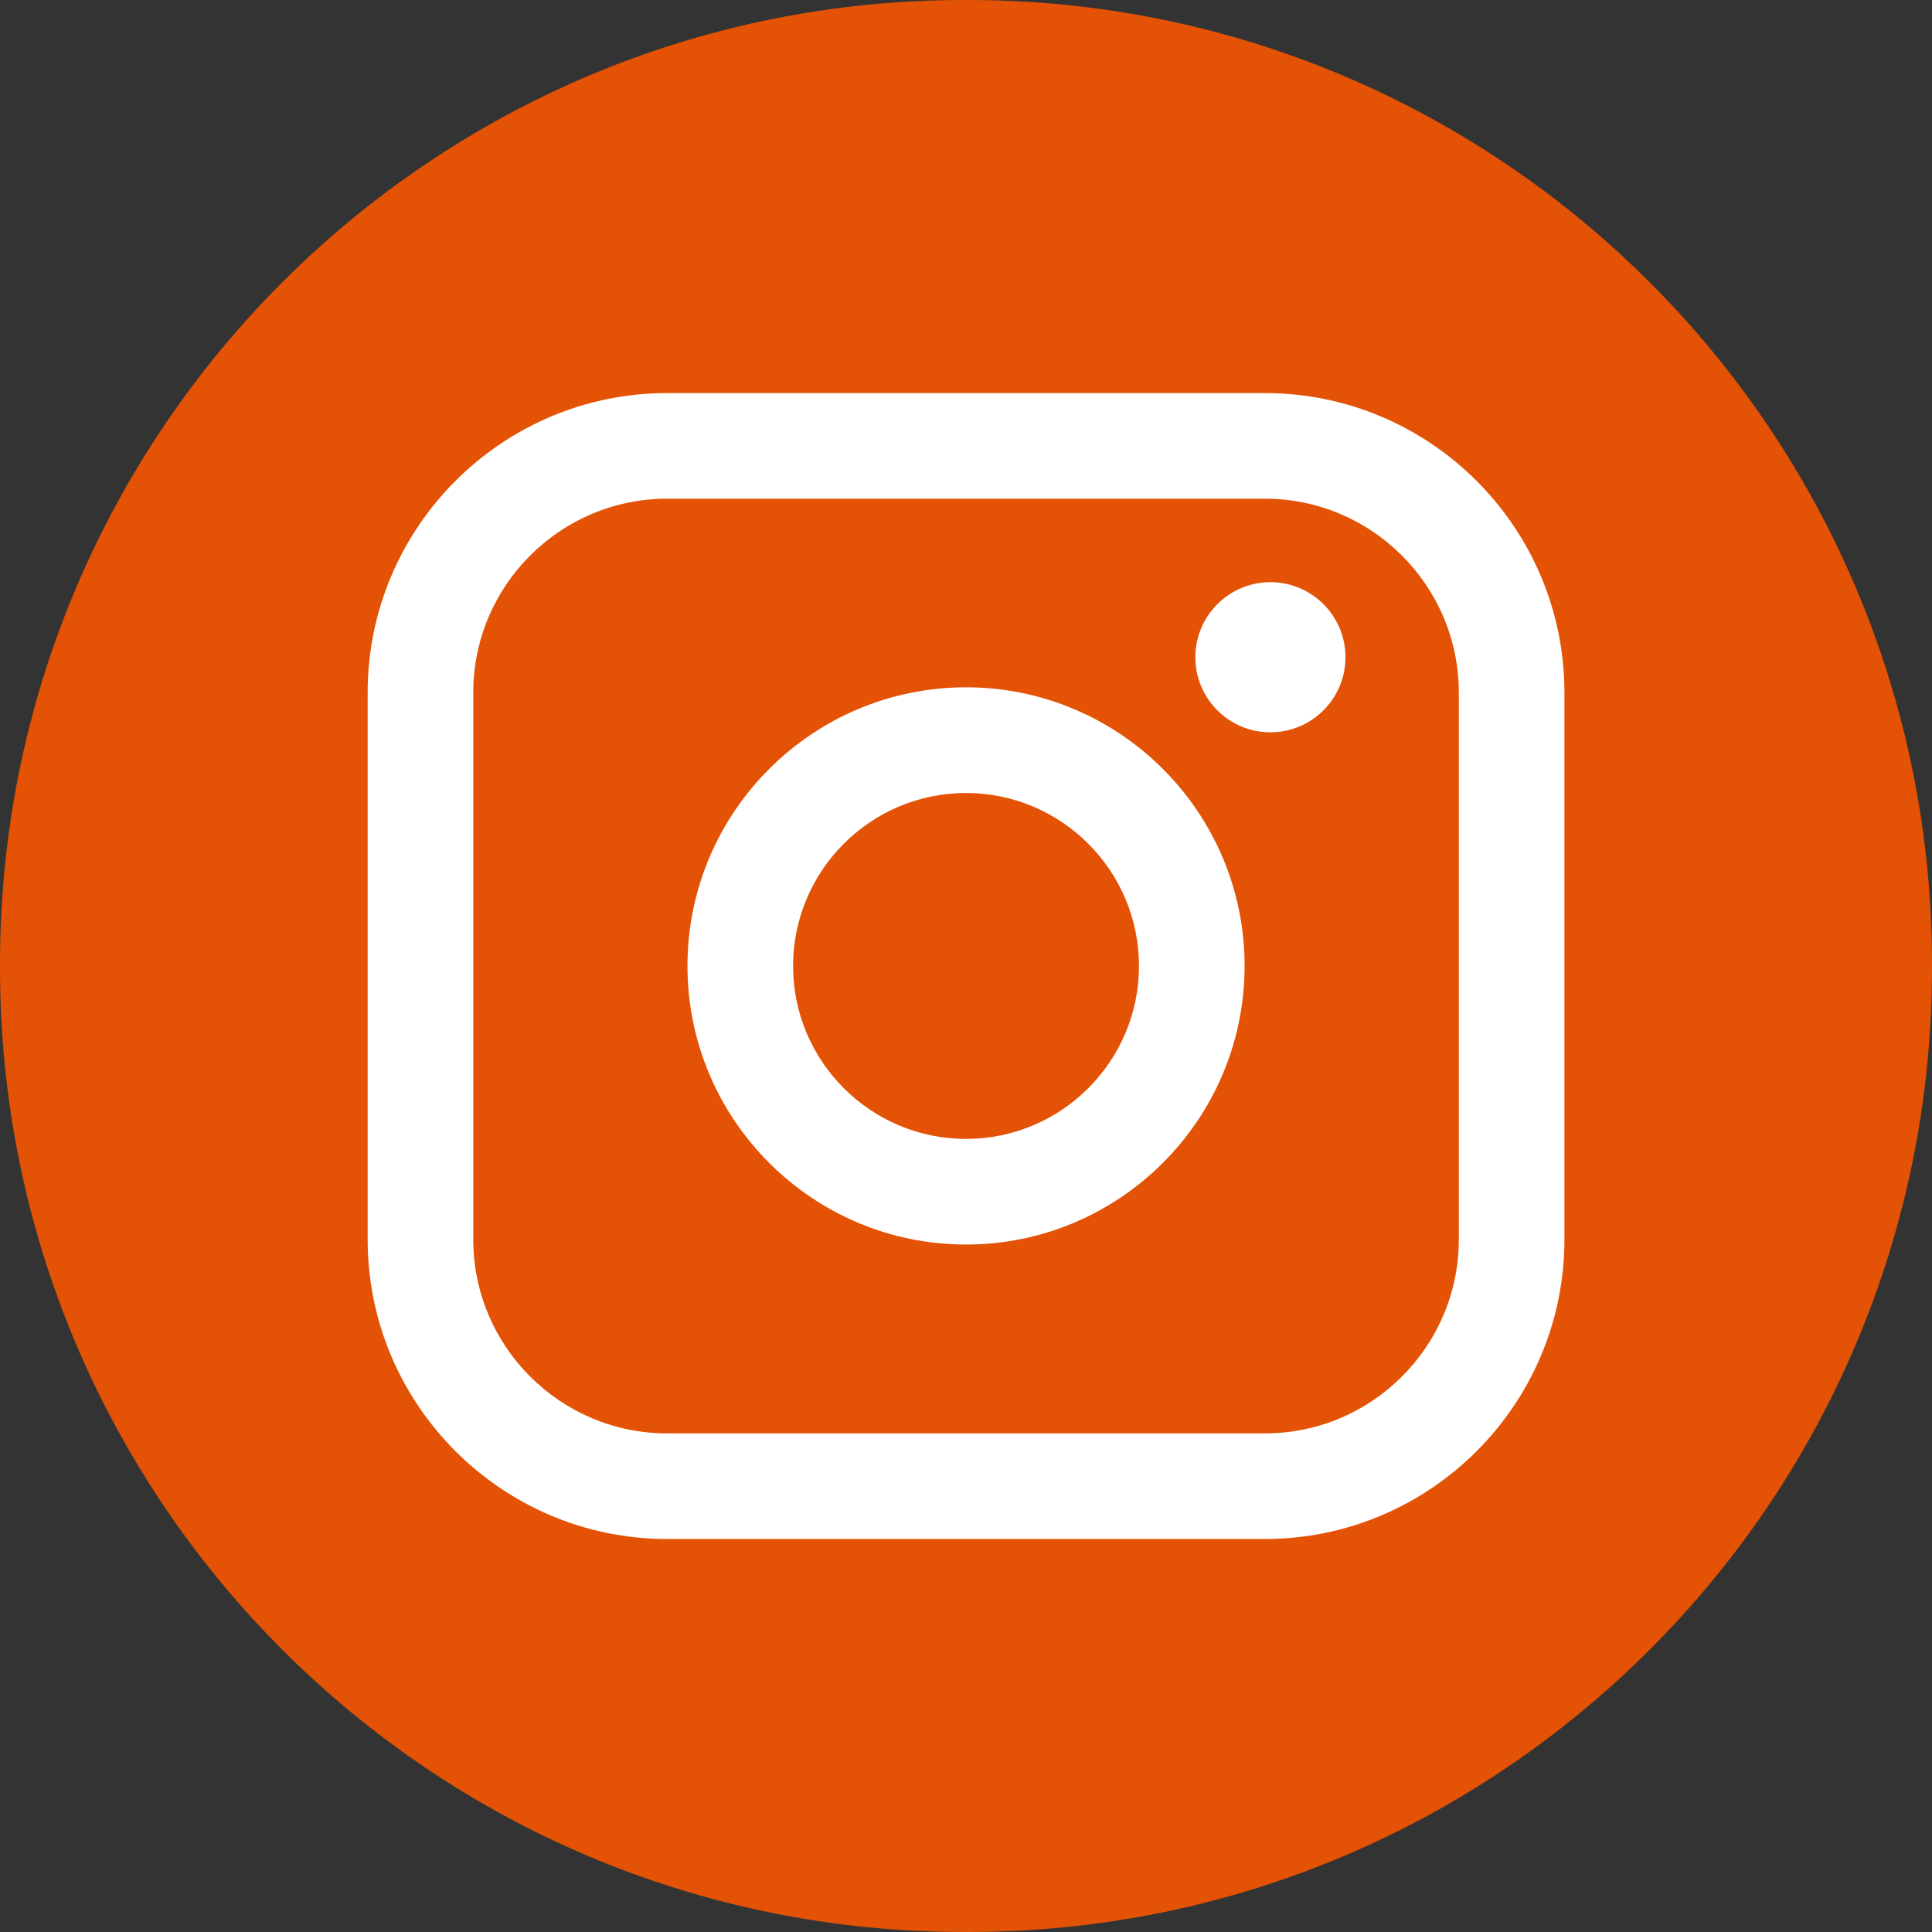
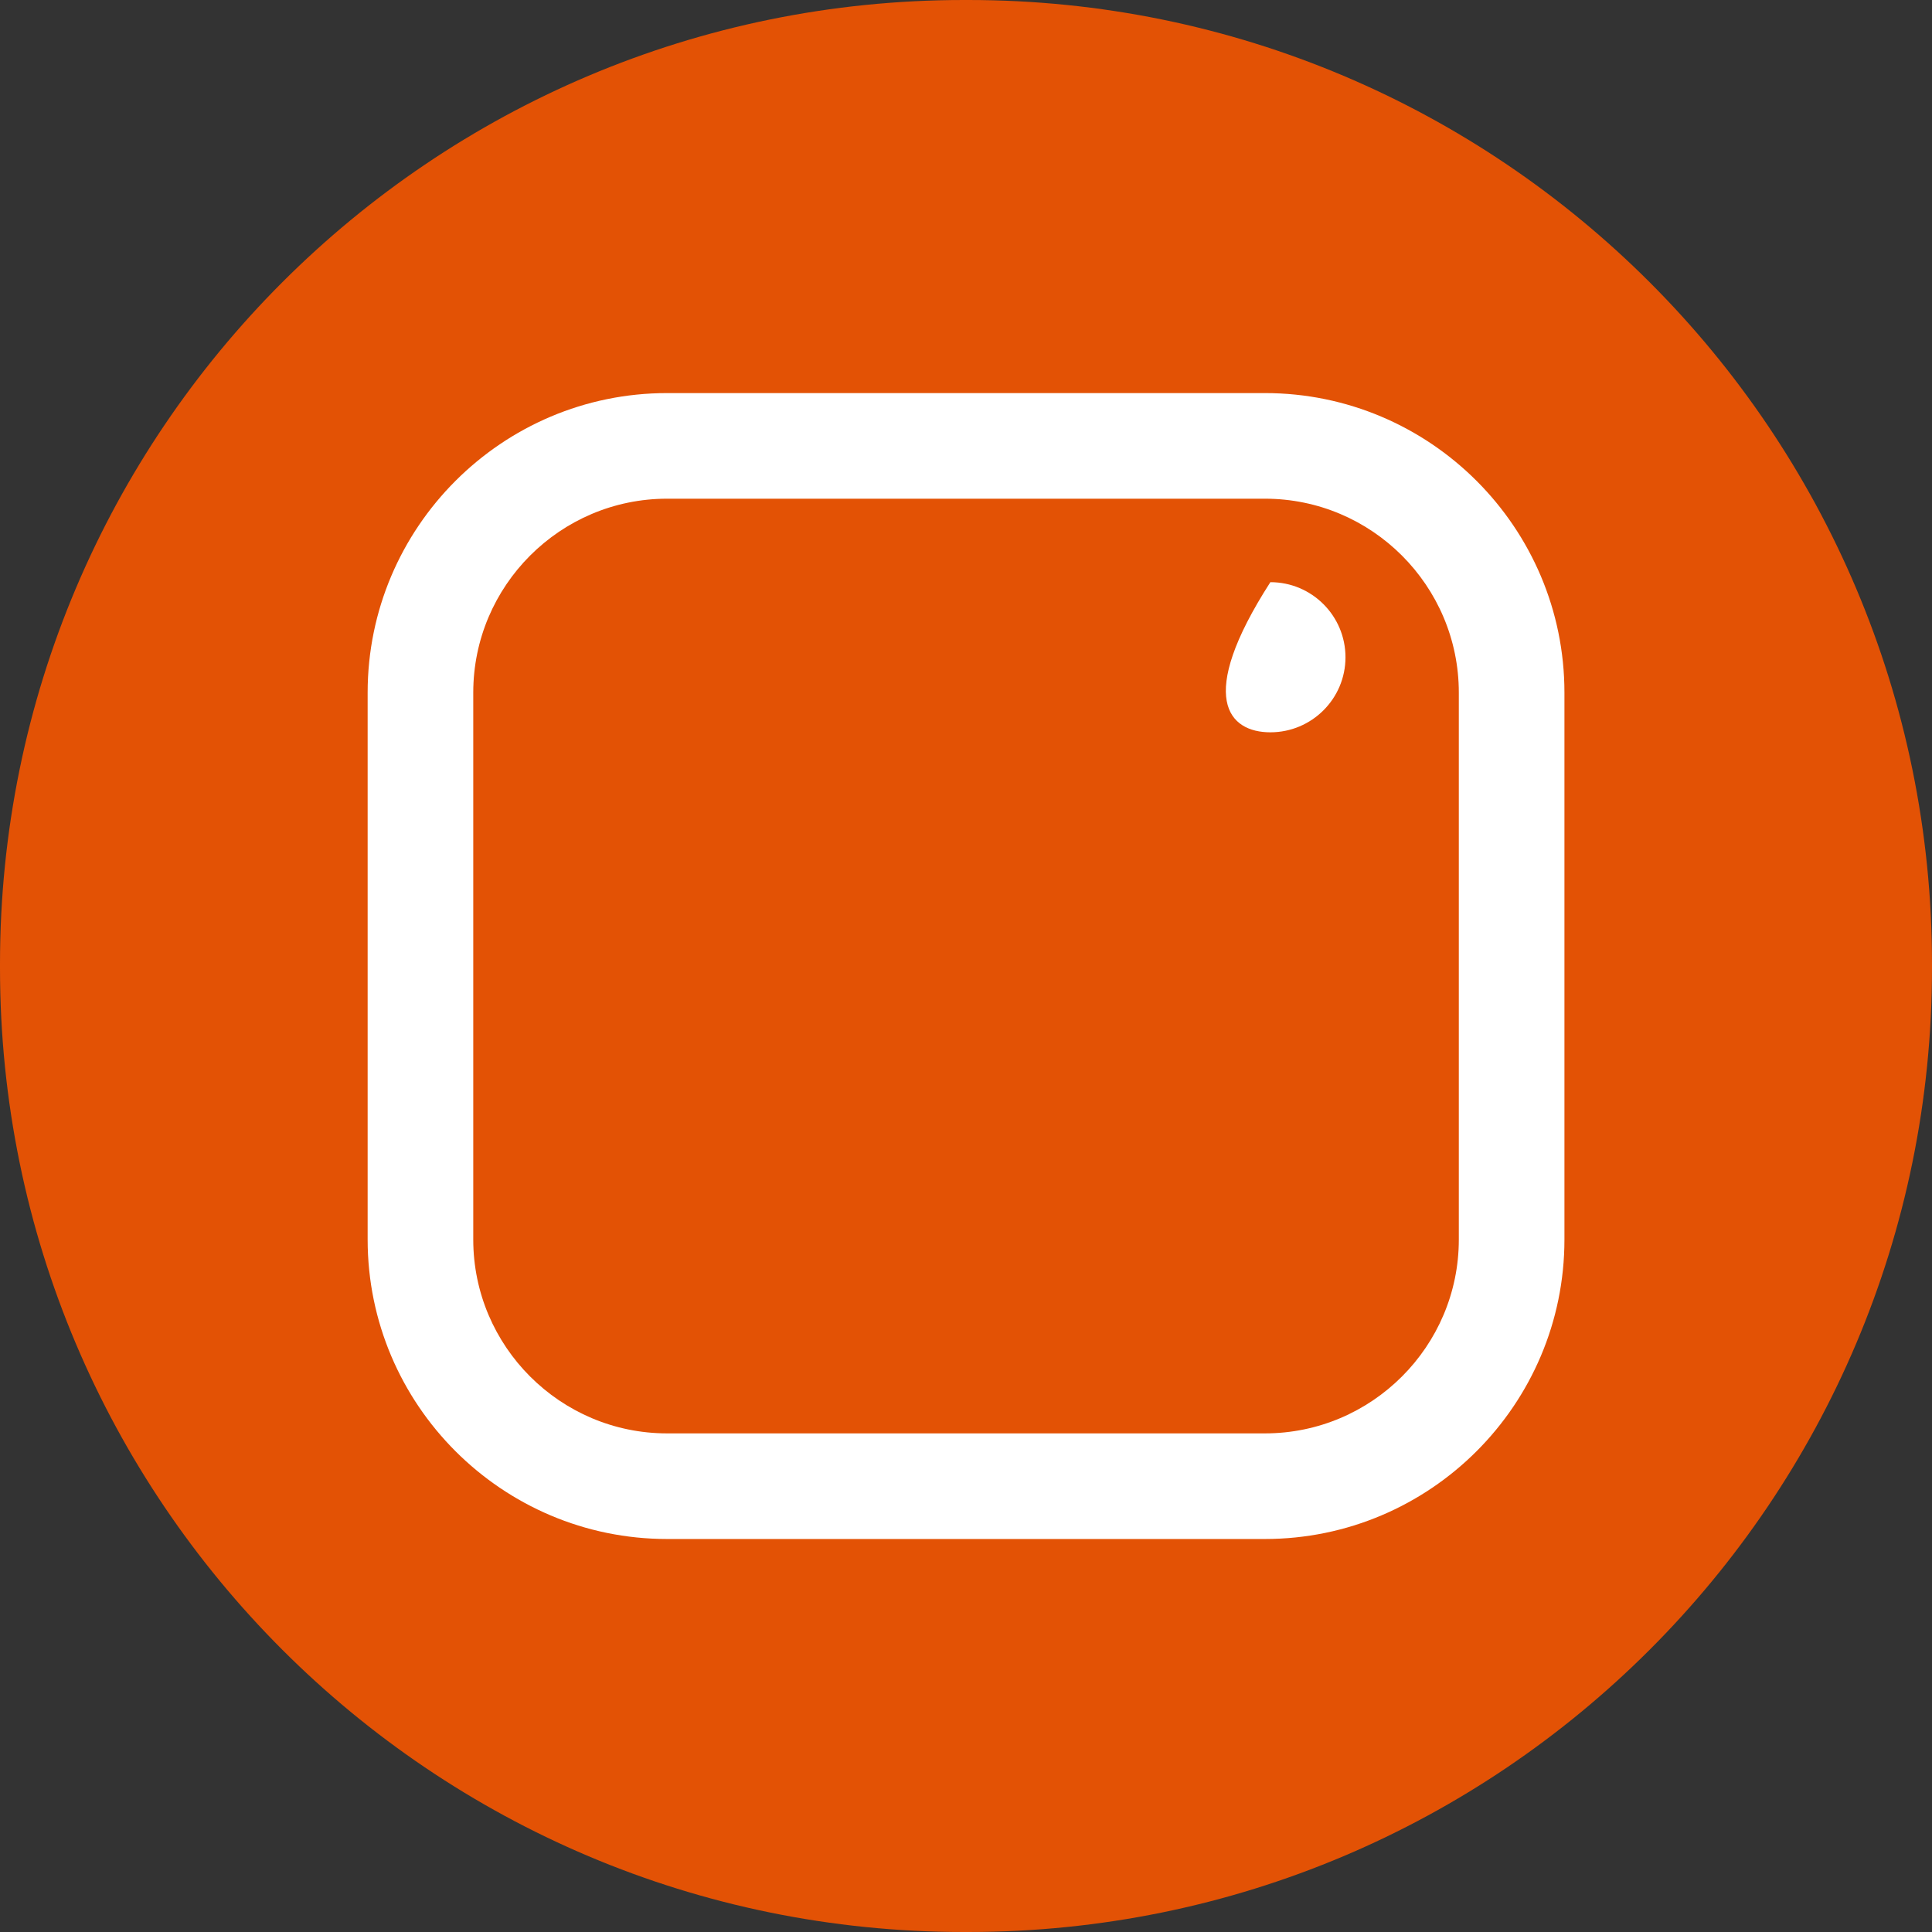
<svg xmlns="http://www.w3.org/2000/svg" width="24" height="24" viewBox="0 0 24 24" fill="none">
  <rect x="0" y="0" width="24" height="24" fill="#333333" stroke="none" />
  <path d="M12.027 0H11.973C5.36 0 0 5.36 0 11.973V12.027C0 18.64 5.36 24 11.973 24H12.027C18.64 24 24 18.64 24 12.027V11.973C24 5.36 18.64 0 12.027 0Z" fill="#E35205" />
  <path d="M15.713 4.883H8.287C6.236 4.883 4.567 6.552 4.567 8.604V15.398C4.567 17.449 6.236 19.118 8.287 19.118H15.713C17.765 19.118 19.434 17.449 19.434 15.398V8.604C19.434 6.552 17.765 4.883 15.713 4.883ZM5.879 8.604C5.879 7.276 6.96 6.195 8.287 6.195H15.713C17.041 6.195 18.122 7.276 18.122 8.604V15.398C18.122 16.725 17.041 17.806 15.713 17.806H8.287C6.96 17.806 5.879 16.725 5.879 15.398V8.604Z" fill="white" />
-   <path d="M12 15.46C13.908 15.46 15.461 13.908 15.461 11.999C15.461 10.09 13.909 8.538 12 8.538C10.092 8.538 8.54 10.09 8.54 11.999C8.54 13.908 10.092 15.46 12 15.46ZM12 9.851C13.185 9.851 14.149 10.815 14.149 12C14.149 13.184 13.185 14.148 12 14.148C10.816 14.148 9.852 13.184 9.852 12C9.852 10.815 10.816 9.851 12 9.851Z" fill="white" />
-   <path d="M15.781 9.097C16.295 9.097 16.714 8.68 16.714 8.165C16.714 7.65 16.296 7.232 15.781 7.232C15.267 7.232 14.849 7.65 14.849 8.165C14.849 8.68 15.267 9.097 15.781 9.097Z" fill="white" />
+   <path d="M15.781 9.097C16.295 9.097 16.714 8.68 16.714 8.165C16.714 7.65 16.296 7.232 15.781 7.232C14.849 8.68 15.267 9.097 15.781 9.097Z" fill="white" />
</svg>